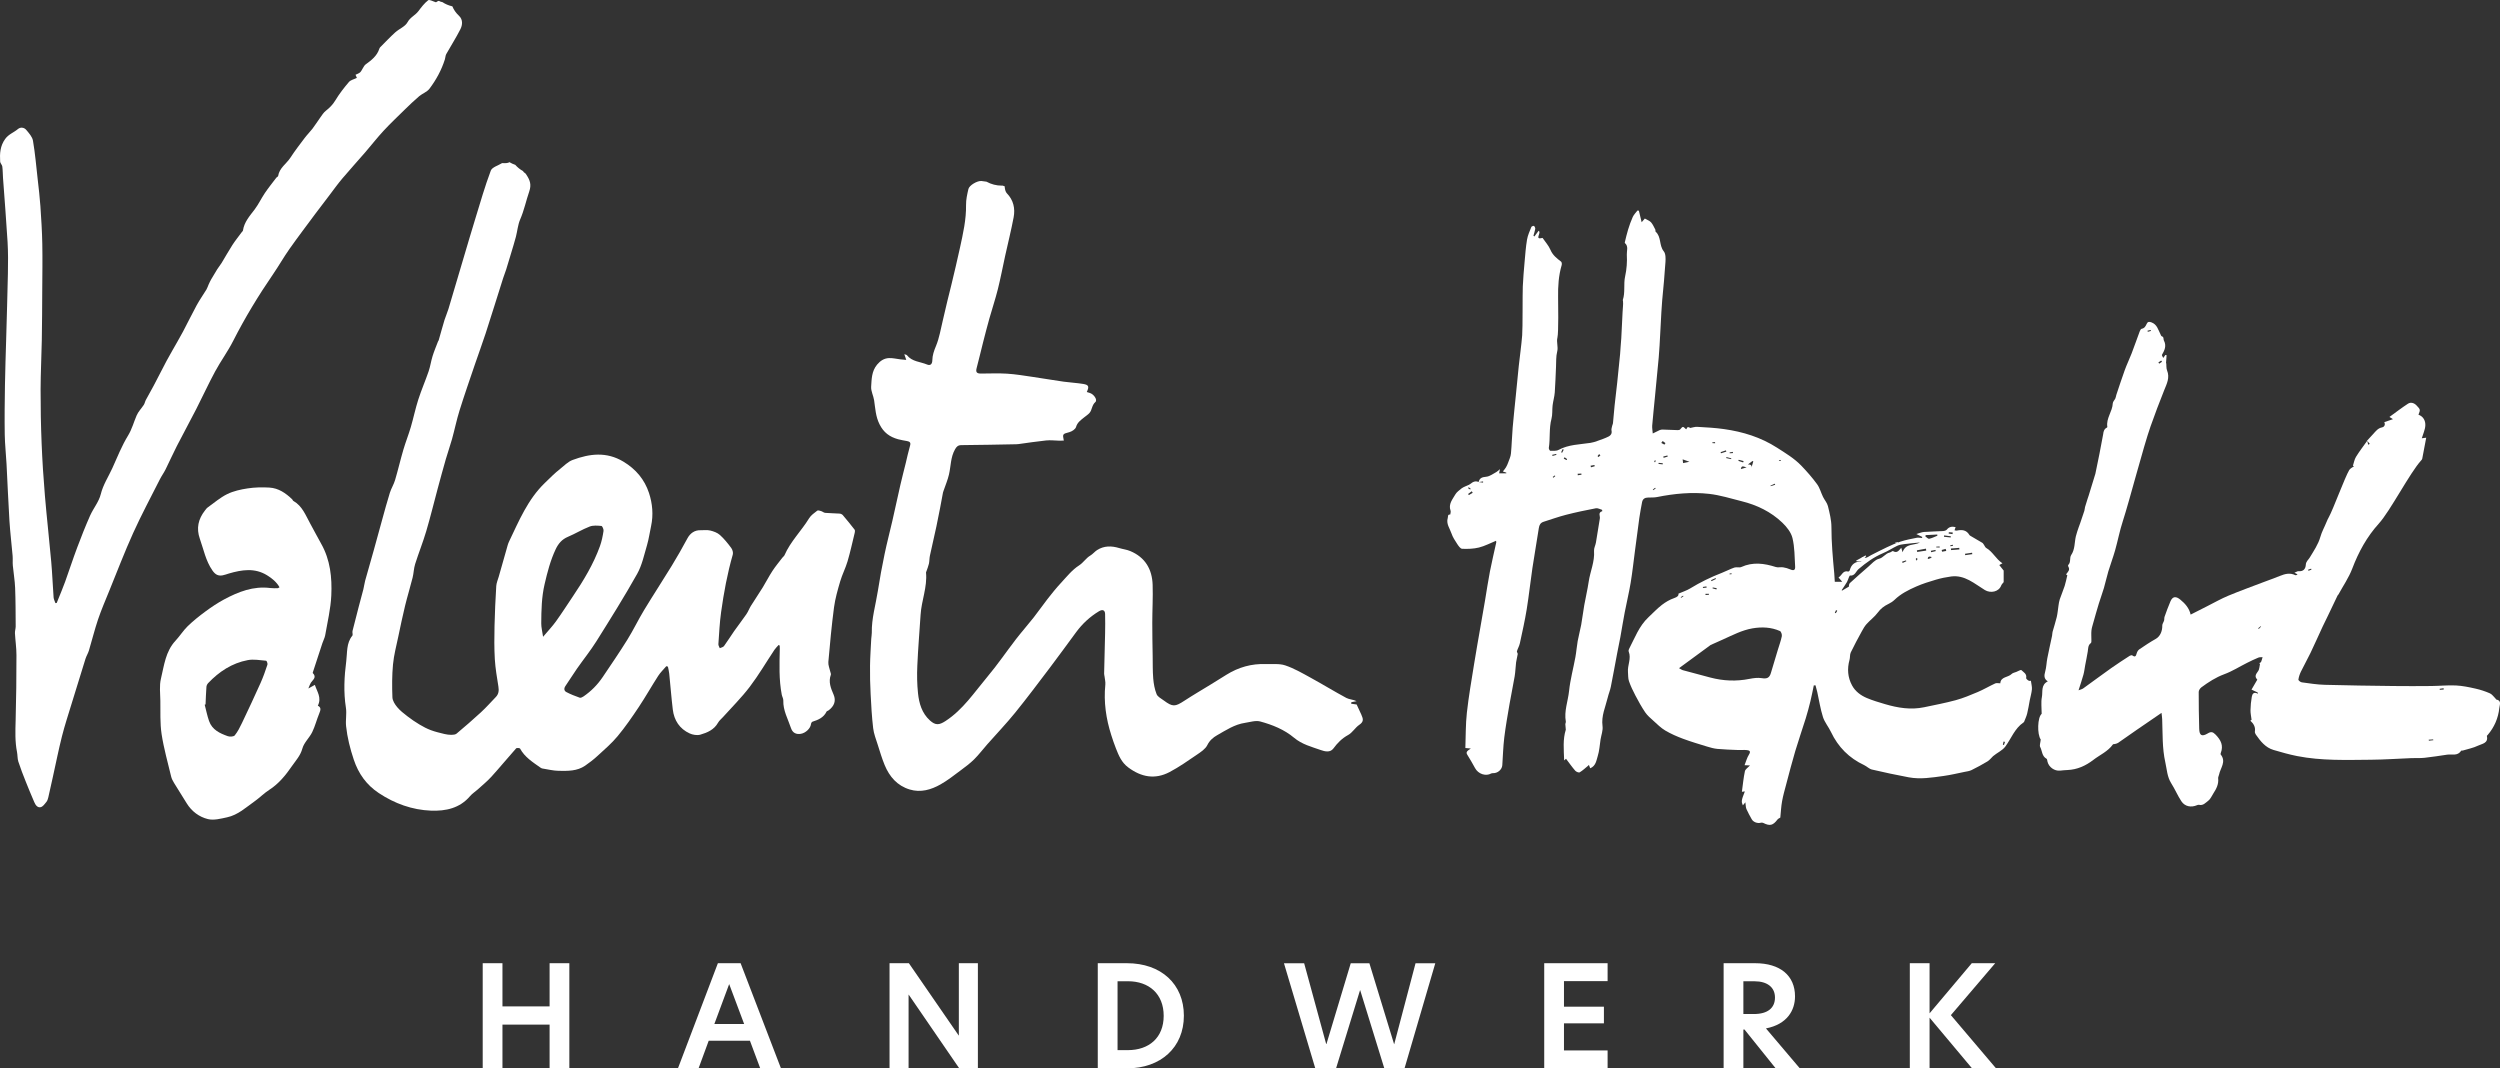
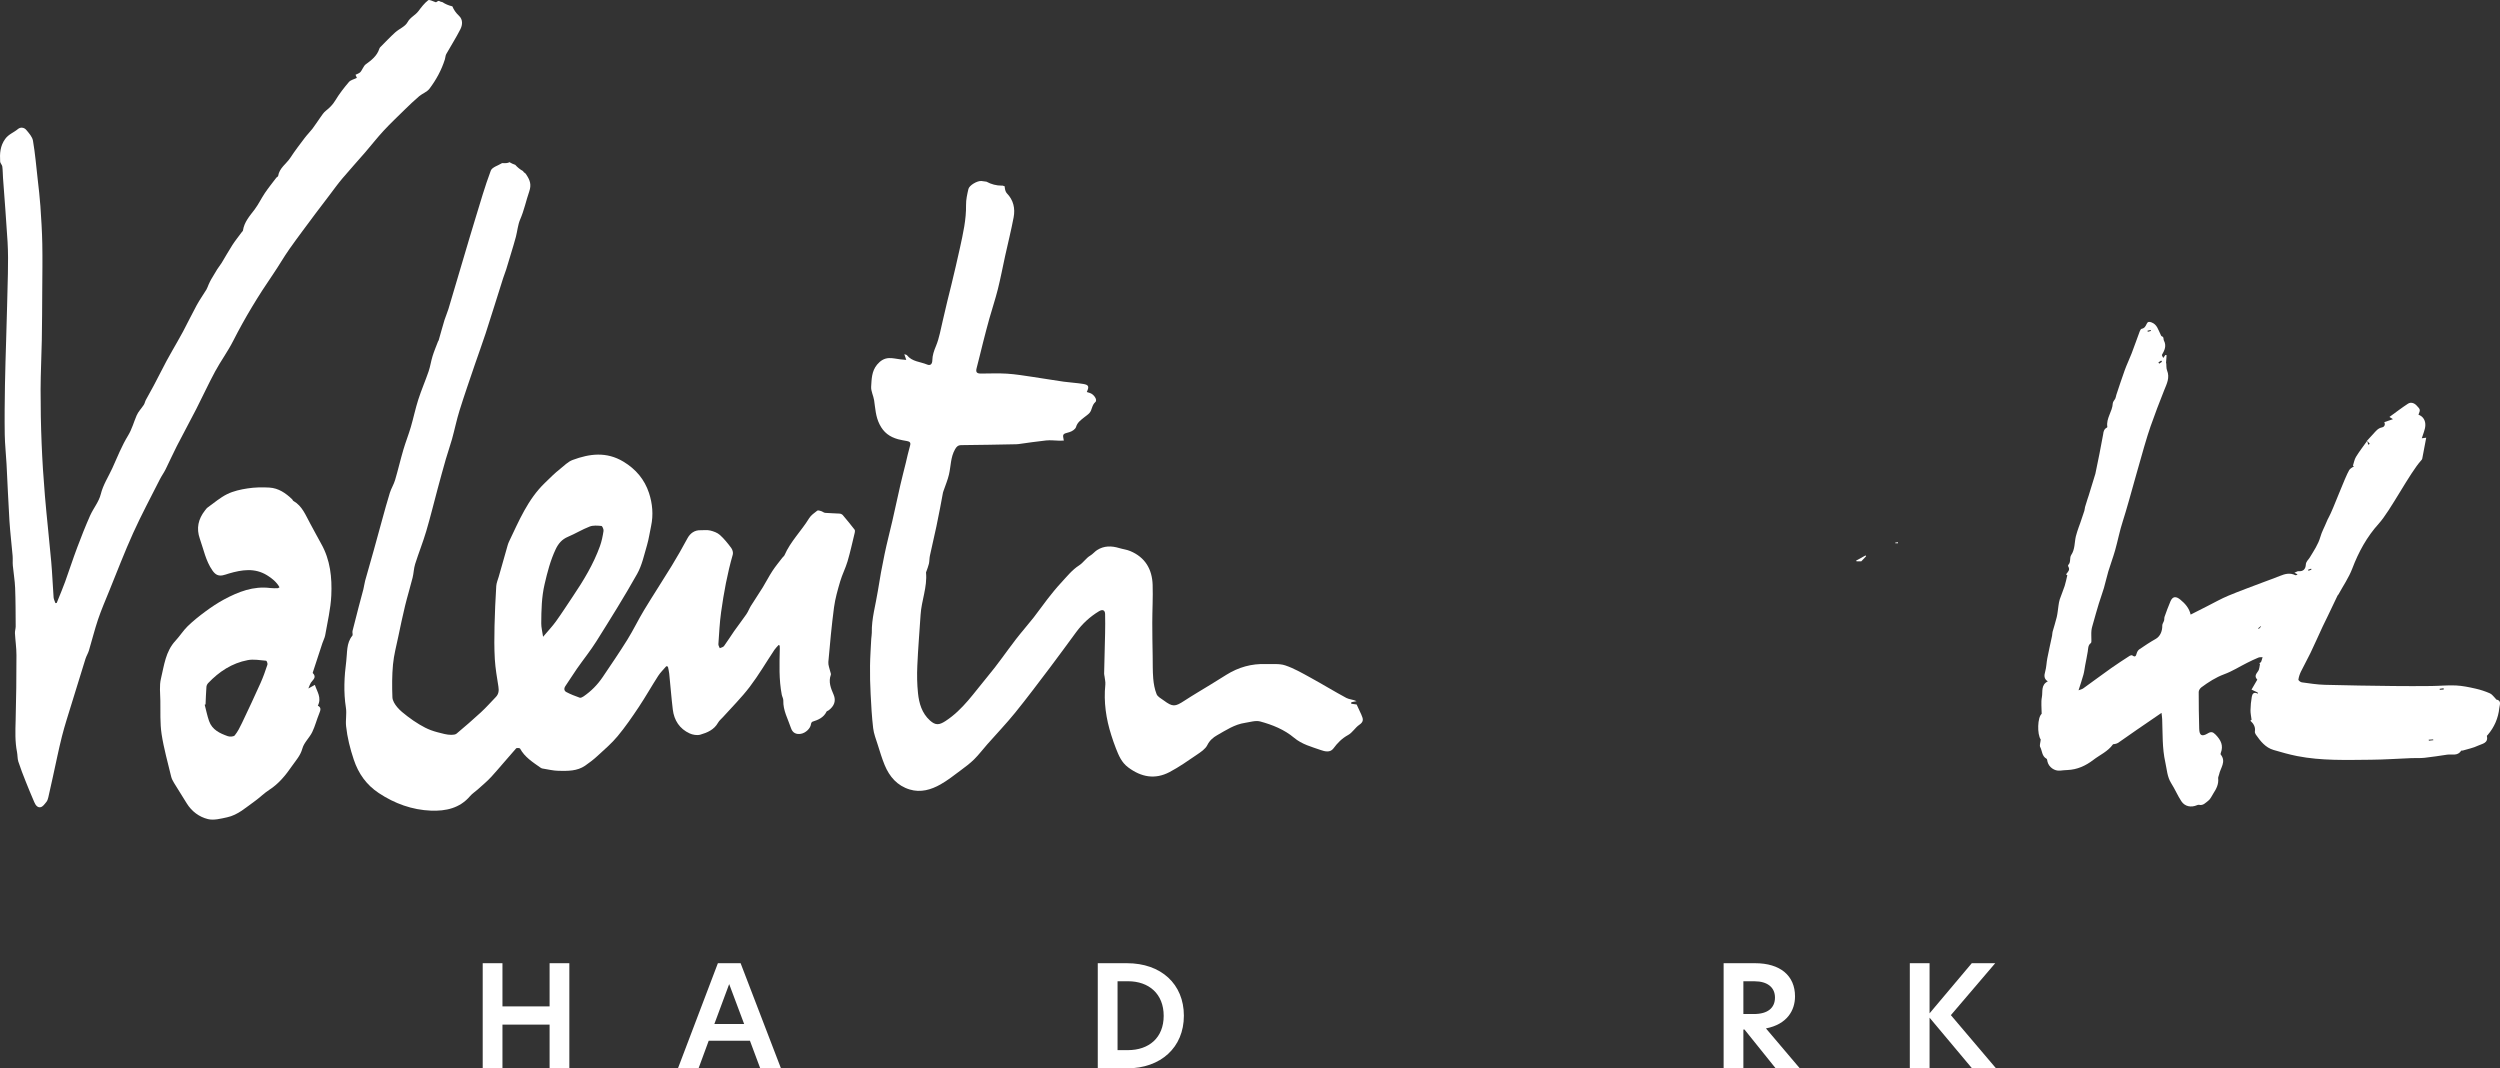
<svg xmlns="http://www.w3.org/2000/svg" id="Ebene_2" data-name="Ebene 2" viewBox="0 0 848.08 362.42">
  <rect x="0" y="0" width="848.08" height="362.42" fill="#333333" stroke="none" />
  <defs>
    <style>
      .cls-1 {
        fill: #fff;
      }
    </style>
  </defs>
  <g id="Ebene_1-2" data-name="Ebene 1">
    <g>
      <g>
-         <path class="cls-1" d="m501.58,163.52c.4-1.45,1.21-1.65,2.63-1.8,1.2-.12,2.32-1.02,3.45-1.62.36-.19.65-.53,1.17-.96-.12.6-.18.95-.27,1.43h2.41c.01-.08.02-.15.03-.23-.33-.11-.67-.22-1.19-.4.39-.5.77-.91,1.05-1.39.31-.53.57-1.09.77-1.67.35-.99.84-1.99.93-3.02.28-2.94.34-5.89.59-8.83.3-3.53.69-7.06,1.04-10.59.34-3.45.66-6.9,1.03-10.34.37-3.45.88-6.89,1.15-10.34.21-2.67.09-13.88.21-16.56.13-2.75.35-5.49.6-8.23.23-2.57.41-5.16.84-7.7.25-1.47.91-2.88,1.47-4.29.08-.21.78-.44.9-.33.25.22.46.69.41,1.01-.12.78-.4,1.54-.61,2.31.11.08.21.17.32.25.5-.67,1-1.33,1.44-1.93,1.11.68-1.65,3.19,1.34,2.42.94,1.38,2.06,2.6,2.67,4.04.77,1.82,2.15,2.89,3.61,4,.24.18.31.83.2,1.19-1.06,3.58-1.27,7.24-1.21,10.95.03,1.7.18,11.97-.22,13.57-.42,1.64.33,3.16-.09,4.8-.43,1.66-.31,3.46-.4,5.2-.15,2.88-.2,5.77-.42,8.65-.11,1.47-.55,2.9-.73,4.37-.19,1.53,0,3.13-.39,4.6-.87,3.26-.38,6.61-.9,9.88-.05.31.33.97.5.97.94,0,2.03.11,2.8-.31,3.4-1.83,7.15-1.83,10.81-2.38.79-.12,1.57-.37,2.32-.64,1.3-.46,2.62-.9,3.85-1.52.72-.36,1.21-1.01.99-2.01-.11-.51.12-1.1.23-1.65.06-.28.23-.55.26-.83.2-2.02.34-4.05.56-6.07.27-2.57.61-5.14.88-7.71.34-3.23.68-6.46.98-9.69.17-1.79.21-3.6.4-5.39.08-.75.45-9.98.57-10.73.1-.6.03-1.23.02-1.85,0-.13-.11-.28-.07-.39.88-2.61.19-5.36.79-8.03.53-2.39.71-4.92.57-7.36-.07-1.25.63-2.76-.6-3.87-.06-.06-.1-.19-.09-.26.36-1.46.68-2.94,1.13-4.38.45-1.45.95-2.89,1.58-4.27.37-.8,1.04-1.45,1.58-2.17l.49.05c.3,1.24.59,2.47.94,3.92.54-.63.94-1.1,1.08-1.26.86.51,1.65.76,2.12,1.3.61.7.99,1.62,1.44,2.46.1.2-.03.58.1.7,1.99,1.76,1.13,4.67,2.76,6.66.67.82.66,2.38.58,3.59-.28,4.36-.69,8.71-1.11,13.05-.35,3.64-.81,15.77-1.18,19.41-.45,4.45-.85,8.9-1.28,13.36-.31,3.24-.66,6.47-.93,9.71-.06.77.1,1.56.19,2.68,1-.49,1.65-.84,2.32-1.13.29-.13.63-.2.95-.2,1.74.05,3.47.14,5.21.19.27,0,.65-.05.8-.23.94-1.1.92-1.12,1.96-.11.03.03.09.02.19.03.29-1.02.78-.73,1.28-.42.8-.14,1.6-.43,2.38-.38,3.04.18,6.08.33,9.09.76,6.4.91,12.45,2.76,17.99,6.32,2.9,1.86,5.84,3.62,8.23,6.1,1.9,1.98,3.73,4.06,5.34,6.27.92,1.26,1.32,2.89,2.02,4.32.52,1.06,1.39,2.01,1.66,3.11.57,2.34,1.19,4.75,1.19,7.13,0,5.27.47,10.49.96,15.71.09.95.12,1.91.18,2.84h2.52c-.59-.68-.88-1.03-1.26-1.47,1.16-.65,1.46-2.51,3.31-2,.13.03.46-.25.51-.44.51-2.02,1.83-2.97,3.88-2.99.02-.86-.2-1.74,1.27-1.25.57.19,1.46-.6,2.2-.95l-.03.02c1.74-.87,3.47-1.79,5.23-2.61,1.55-.72,3.11-1.45,4.73-1.96,1.77-.56,3.61-.92,5.44-1.28.56-.11,1.17.04,1.75.08.05-.11.11-.23.16-.34-.56-.28-1.12-.55-2.04-1.01,1.03-.29,1.8-.64,2.59-.7,2.16-.16,4.33-.18,6.49-.31.44-.03,1.01-.18,1.26-.49.78-.98,1.73-1.13,2.97-.85-.12.35-.22.67-.36,1.09.32.04.56.14.76.1,1.73-.38,3.26-.25,4.27,1.46.07.12.2.22.32.29,1.36.8,2.74,1.57,4.08,2.39.24.15.39.46.57.71.25.35.41.84.74,1.03,2.23,1.27,3.26,3.72,5.51,5.21-.45.25-.71.39-1.07.59.57.71,1.13,1.41,1.49,1.87v3.93c-.25.34-.67.7-.84,1.15-.81,2.17-3.61,2.69-5.52,1.54-3.54-2.14-6.82-5.22-11.47-4.61-1.73.23-3.46.59-5.13,1.08-2.27.67-4.55,1.38-6.71,2.33-2.64,1.16-5.23,2.46-7.36,4.52-.61.59-1.37,1.06-2.14,1.43-1.42.69-2.57,1.57-3.54,2.89-1.06,1.43-2.56,2.53-3.77,3.86-.66.73-1.17,1.62-1.64,2.49-1.29,2.37-2.59,4.74-3.75,7.17-.35.74-.19,1.7-.42,2.51-.84,3.02-.62,5.95.86,8.68,1.09,2.02,2.92,3.38,4.99,4.26,2,.84,4.09,1.47,6.18,2.08,4.34,1.28,8.75,2.01,13.27,1.06,3.59-.76,7.21-1.44,10.74-2.4,2.55-.7,5.02-1.73,7.47-2.77,2.02-.86,3.93-2,5.93-2.92.45-.21,1.08-.03,1.71-.03.12-2.3,2.65-1.94,3.85-3.17.37-.38,1.04-.48,1.59-.7.58-.23,1.51-.79,1.7-.61.73.72,1.93,1.25,1.63,2.69-.05.24.49.71.85.89.28.15.71.03.76.03.14,1.11.42,2.04.34,2.93-.11,1.24-.49,2.46-.73,3.7-.29,1.49-.5,3-.87,4.47-.24.98-.69,1.91-1.06,2.86-.03.08-.13.15-.21.2-2.98,2.03-4.13,5.42-6.14,8.16-1.01,1.37-2.84,2.13-4.17,3.27-.63.6-1.18,1.34-1.91,1.78-1.75,1.06-3.56,2.03-5.4,2.94-.72.35-1.57.45-2.37.61-2.36.48-4.71,1.05-7.09,1.38-3.92.54-7.87,1.2-11.83.46-4.18-.78-8.35-1.67-12.49-2.64-.94-.22-1.71-1.06-2.62-1.49-5.11-2.39-8.84-6.13-11.26-11.23-.82-1.74-2.15-3.28-2.73-5.08-.88-2.77-1.31-5.68-1.94-8.52-.17-.75-.39-1.49-.59-2.24-.19,0-.39.01-.58.02-.38,1.8-.71,3.6-1.15,5.38-.48,1.96-1,3.92-1.6,5.85-1.15,3.69-2.43,7.33-3.53,11.03-1.11,3.72-2.07,7.49-3.07,11.25-.51,1.92-1.06,3.84-1.41,5.79-.33,1.83-.41,3.7-.6,5.54-.31.2-.73.36-.96.66-1.54,2.03-2.57,2.28-4.83,1.15-.23-.11-.57-.14-.81-.07-1.08.33-2.56-.19-3.1-1.18-.62-1.14-1.28-2.26-1.79-3.45-.26-.62-.23-1.36-.36-2.3-.39.48-.61.74-.86,1.05-.56-1.35-.51-1.68.68-4.74-.35.04-.65.08-1,.13.32-2.37.54-4.7,1.02-6.98.15-.69,1.04-1.22,1.72-1.96-.49-.02-.96-.04-1.84-.08.51-1.28.82-2.53,1.48-3.57.68-1.07.31-1.45-.66-1.55-1.05-.11-2.13,0-3.19-.04-2.28-.09-4.56-.16-6.83-.37-1.17-.11-2.34-.43-3.47-.78-2.75-.84-5.51-1.66-8.2-2.66-2.07-.77-4.12-1.67-6.02-2.79-1.49-.88-2.75-2.16-4.05-3.33-.98-.88-2.03-1.77-2.76-2.84-1.23-1.82-2.3-3.75-3.32-5.7-.83-1.58-1.61-3.2-2.19-4.88-.33-.95-.25-2.06-.34-3.09-.2-2.32,1.2-4.58.25-6.94-.09-.23-.03-.6.09-.84,1.96-3.75,3.41-7.81,6.6-10.8,1.52-1.42,2.95-2.95,4.58-4.21,1.24-.96,2.67-1.79,4.15-2.3,1.08-.37,1.56-.79,1.46-1.51,1.44-.63,2.78-1.04,3.94-1.75,3.46-2.12,7.09-3.88,10.87-5.34,1.41-.54,2.74-1.28,4.17-1.76.72-.24,1.66.12,2.33-.18,3.93-1.79,7.8-1.25,11.72,0,.75.24,1.65-.02,2.46.1.83.13,1.67.37,2.44.71,1.15.5,1.73.28,1.65-.98-.19-3.23-.15-6.53-.9-9.64-.46-1.92-1.95-3.81-3.44-5.23-3.88-3.72-8.64-6-13.84-7.29-3.64-.91-7.27-2.06-10.97-2.48-5.91-.67-11.83-.1-17.67,1.07-.98.2-2.02.15-3.04.17-1.12.02-1.86.46-2.07,1.61-.32,1.75-.67,3.5-.92,5.27-.52,3.67-.98,7.34-1.46,11.01-.49,3.68-.88,7.38-1.49,11.05-.56,3.37-1.38,6.7-2.02,10.06-.53,2.77-.97,5.56-1.47,8.34-.34,1.85-.74,3.68-1.09,5.53-.72,3.78-1.39,7.57-2.15,11.35-.25,1.24-.76,2.42-1.05,3.65-.76,3.18-2.23,6.2-1.76,9.67.2,1.46-.43,3.02-.67,4.54-.3,1.9-.39,3.87-.97,5.68-.46,1.46-.62,3.28-2.54,4.09-.14-.37-.29-.74-.44-1.15-.09.1-.18.21-.28.29-.94.76-1.82,1.62-2.85,2.23-.3.18-1.19-.18-1.51-.55-1.1-1.27-2.06-2.65-3.12-4.05.1-.09-.12.1-.64.56-.12-3.73-.48-7.14.56-10.42-.06-.65-.14-1.28-.16-1.9,0-.28.22-.58.17-.84-.64-3.57.74-6.94,1.1-10.4.4-3.87,1.45-7.66,2.15-11.5.33-1.79.45-3.62.77-5.41.33-1.85.85-3.67,1.19-5.52.4-2.21.65-4.45,1.04-6.66.47-2.66,1.11-5.29,1.5-7.95.51-3.51,2.1-6.83,1.82-10.49-.07-.91.48-1.85.64-2.8.48-2.74.92-5.49,1.34-8.24.13-.85-.75-1.94.84-2.44-.04-.15-.07-.3-.11-.45-.7-.19-1.44-.64-2.08-.52-3.4.65-6.79,1.36-10.14,2.22-2.56.66-5.06,1.56-7.59,2.36-1.06.33-1.47,1.07-1.63,2.15-.69,4.54-1.5,9.06-2.18,13.6-.69,4.63-1.17,9.28-1.92,13.9-.63,3.88-1.5,7.72-2.33,11.57-.2.93-.72,1.79-1,2.7-.08.27.32.66.27.97-.13.94-.43,1.86-.55,2.8-.2,1.57-.22,3.16-.48,4.71-.52,3.12-1.2,6.22-1.73,9.34-.65,3.81-1.33,7.62-1.8,11.46-.38,3.11-.45,6.26-.67,9.39-.1,1.48-1.57,2.73-3.09,2.69-.23,0-.49,0-.68.11-1.85,1.05-4.41.17-5.48-1.84-.81-1.53-1.71-3.01-2.61-4.49-.48-.79-.33-1.2,1.19-2.14-.79-.07-1.24-.11-1.86-.17.15-3.98.07-7.99.51-11.95.61-5.55,1.58-11.06,2.46-16.57.67-4.18,1.42-8.36,2.14-12.53.51-2.97,1.05-5.95,1.55-8.92.56-3.32,1.04-6.65,1.68-9.95.64-3.29,1.43-6.55,2.14-9.82.03-.13-.03-.27-.07-.56-1.98.8-3.83,1.8-5.81,2.29-1.83.45-3.79.51-5.69.43-.59-.02-1.25-.98-1.68-1.64-.74-1.13-1.51-2.29-1.93-3.55-.56-1.7-1.88-3.26-1.27-5.27.15-.51-.12-1.25.84-1.15.05-.44.25-.94.11-1.32-.81-2.26.68-3.85,1.63-5.53.47-.82,1.38-1.41,2.13-2.05.35-.29.81-.45,1.23-.66.59-.29,1.28-.46,1.77-.87.86-.71,1.7-1.09,2.78-.6.5.07.99.13,1.49.2v-.42c-.5.08-1,.16-1.51.25Zm68.01,63.15c.67.37.94.59,1.25.67,3.1.84,6.2,1.67,9.31,2.49,4.41,1.17,8.85,1.37,13.35.46,1.35-.27,2.81-.45,4.14-.24,1.73.28,2.62-.05,3.11-1.77.77-2.64,1.58-5.27,2.37-7.9.46-1.52,1.02-3.01,1.33-4.56.11-.54-.23-1.58-.64-1.76-2.99-1.31-6.11-1.45-9.33-.9-3.58.62-6.73,2.31-9.98,3.76-1.65.74-3.29,1.48-4.2,1.88-3.89,2.85-7.19,5.27-10.7,7.85Zm81.76-42.65c-1.8.18-3.6.33-5.39.56-.8.1-1.63.23-2.35.57-1.63.77-3.14,1.8-4.79,2.49-3.11,1.31-5.77,3.23-8.32,5.4-.91.77-1.24,2.4-2.92,2.2-.11-.01-.3.44-.41.69-.22.5-.35,1.06-.62,1.52-.56.94-1.2,1.85-1.8,2.76.05.05.09.1.14.15.77-.46,1.54-.91,2.32-1.37-.01-.55.1-.98.37-1.23,2.07-1.88,4.14-3.74,6.26-5.56,1.13-.97,2.22-2.32,3.54-2.63,1.54-.37,2.21-1.84,3.66-2.12.41-.08.94-.62,1.15-.49,1.46.86,2.01-.36,2.79-1.13.13.45.25.87.43,1.51,1.09-3.18,3.99-2.2,5.96-3.34Zm1.9-2.48c-.04.14-.08.27-.12.41.44.29.93.89,1.3.82.96-.19,1.86-.67,2.79-1.04,0-.13-.02-.26-.03-.4-1.31.07-2.62.13-3.94.2Zm.19,5.25c-.03-.22-.06-.45-.09-.67-1.03.19-2.05.38-3.08.57.03.18.06.37.09.55,1.02-.15,2.05-.31,3.07-.46Zm-60.48-29.23c.93-.03,1.45.28,1.13,1.23l.69-2.25c-.09-.05-.19-.1-.28-.16-.44.34-.89.68-1.53,1.17Zm71.72,28.83l-.03-.54c-.95.07-1.9.15-2.84.22.02.18.03.36.05.54.94-.07,1.89-.15,2.83-.22Zm-91.59-29.75c-.81-.29-1.47-.53-2.28-.82.06.52.1.87.15,1.28.77-.16,1.41-.3,2.13-.45Zm95.98,31.36c-.03-.17-.05-.33-.08-.5-.8.12-1.6.24-2.4.36.02.16.05.32.07.47.8-.11,1.6-.22,2.4-.34Zm-9.56-6.38c-.02.16-.04.32-.06.47.76.08,1.52.16,2.28.24.02-.13.03-.27.05-.4-.76-.1-1.52-.21-2.27-.31Zm-94.88-30.78c.12-.18.23-.36.35-.53-.32-.23-.63-.46-.95-.7-.16.22-.32.43-.47.65.36.19.72.39,1.08.58Zm95.6,36.06c-.06-.24-.12-.47-.19-.71-.45.13-.91.26-1.36.38.04.2.09.39.13.59l1.42-.26Zm-160.64-19.72c-.11-.18-.21-.35-.32-.53-.42.31-.83.62-1.25.93.09.12.18.25.27.37.43-.26.86-.51,1.3-.77Zm92.92-8.62c-1.57-.53-1.72-.48-1.97.57.59-.17,1.15-.33,1.97-.57Zm62.85,30.41q-1.45-.51-1.38.67c.28-.08.56-.13.81-.24.16-.07.28-.21.57-.44Zm-69.74-35.77c-.04-.14-.08-.28-.12-.43-.61.21-1.21.41-1.82.62.04.13.08.25.13.38.61-.19,1.21-.38,1.82-.57Zm69.39,33.66c.03.16.06.32.09.47.52-.12,1.04-.24,1.56-.37-.03-.14-.06-.27-.09-.41l-1.56.3Zm7.36-5.67c.02-.19.04-.37.06-.56-.44-.03-.89-.05-1.33-.08-.01.16-.03.31-.04.47.44.06.88.11,1.31.17Zm-72.54-25.22c-.04.13-.08.26-.12.38.54.17,1.09.35,1.63.52.05-.15.09-.31.14-.46-.55-.15-1.1-.3-1.65-.44Zm-54.64,4.75c.02.17.03.34.05.51.42-.06.85-.12,1.26-.2.01,0-.03-.38-.04-.38-.42,0-.85.04-1.27.06Zm50.48-5.67c-.03.11-.06.22-.09.34.56.12,1.11.25,1.67.37l.07-.28c-.55-.14-1.1-.29-1.65-.43Zm59.59,35.48c.06.15.11.3.17.45.42-.2.84-.4,1.27-.6-.04-.09-.09-.19-.13-.28-.44.14-.87.28-1.31.43Zm-65.54,11.24c0-.11,0-.23,0-.34h-1.16c0,.14,0,.28,0,.42.39-.03.77-.05,1.16-.08Zm-40.15-43.79c.05.18.09.37.14.55l1.27-.36c-.03-.14-.07-.29-.1-.43l-1.3.24Zm40.87,38.83c.06.11.11.22.17.34.5-.25,1.01-.5,1.51-.75-.05-.1-.1-.19-.15-.29-.51.23-1.02.47-1.53.7Zm-16.21-41.94c.04.15.09.29.13.44.46-.14.93-.29,1.39-.43-.04-.12-.07-.25-.11-.37-.47.12-.94.24-1.41.36Zm-33.47.24c-.1.16-.19.32-.29.48.32.16.64.33.96.49l.19-.34c-.29-.21-.58-.42-.87-.63Zm48.18,44.23c-.02-.14-.04-.27-.06-.41l-1.22.18c.02.11.03.23.05.34.41-.04.82-.08,1.23-.11Zm3.32.63c.04-.15.07-.29.11-.44-.45-.08-.9-.16-1.35-.25-.03.1-.05.21-.08.31.44.12.87.25,1.31.37Zm97.89,51.71c-.16-.04-.32-.09-.48-.13l-.23,1.08c.13.03.25.06.38.09l.34-1.04Zm-79.56-86.91l.1.16c.5-.16,1.01-.32,1.51-.48-.05-.12-.1-.25-.15-.37-.49.23-.97.46-1.46.68Zm22.67,42.41c-.14-.07-.27-.14-.41-.21-.14.3-.28.59-.42.89.11.06.22.11.33.17.17-.28.33-.56.5-.84Zm-96.71-52.89c.04.13.08.25.12.38.44-.12.88-.24,1.32-.36-.03-.11-.05-.21-.08-.32-.45.1-.91.2-1.36.3Zm61.34-.59c-.02-.14-.05-.27-.07-.41-.36.06-.72.13-1.08.19.01.1.03.19.04.29.37-.02.74-.05,1.11-.07Zm-57.42-1.17c-.13-.05-.26-.11-.39-.16-.16.35-.33.7-.49,1.05.11.06.22.11.33.17.19-.35.37-.7.56-1.06Zm119.75,37.67c.14-.32.25-.47.24-.61,0-.1-.15-.2-.23-.3-.12.1-.33.2-.34.31-.01.14.14.29.33.61Zm-87.56-33.2c-.02.12-.03.25-.05.37.47.05.94.1,1.42.16.02-.13.03-.25.05-.38-.47-.05-.94-.1-1.42-.14Zm19.16-6.64c0-.13-.01-.26-.02-.39-.3.03-.61.05-.91.08,0,.09,0,.18.01.27.31.02.61.04.92.05Zm76.18,35.39c-.01-.12-.02-.25-.03-.37-.38.02-.76.05-1.14.07,0,.08,0,.16,0,.24.39.02.78.04,1.17.05Zm-96.31-29.51c-.11-.03-.23-.05-.34-.08-.06.19-.13.38-.19.57.12.02.32.08.34.04.09-.16.13-.35.19-.53Zm-.02,9.47c-.07-.08-.13-.17-.2-.25-.26.21-.52.42-.79.63l.15.2c.28-.19.56-.39.83-.58Zm-63.45-.42c-.07.1-.15.2-.22.3l.72.47c.06-.09.12-.17.19-.26l-.68-.51Zm164.28,19.9c-.02-.13-.04-.27-.06-.4-.29.07-.58.15-.87.22.02.1.04.19.06.29l.87-.12Zm-59.03-29.08c0,.08.02.16.03.23.23-.03.45-.05.68-.08l-.03-.23c-.22.02-.45.05-.67.07Zm-16.07,38.68c0-.12-.01-.23-.02-.35l-.68.16c.01.08.03.15.04.23.22-.01.44-.02.65-.04Zm-60.68-33c.08.09.16.18.24.28.22-.19.43-.37.65-.56-.06-.08-.13-.15-.19-.23-.23.17-.46.34-.69.52Zm16.19-7.32c-.14-.14-.29-.29-.43-.43-.18.23-.36.45-.54.68.11.11.22.22.32.33.22-.19.44-.38.65-.58Zm28.15,47.85c-.03-.08-.07-.17-.1-.25-.27.17-.54.34-.81.51.04.07.09.14.13.21.26-.16.52-.32.78-.47Z" />
        <path class="cls-1" d="m802.99,149.48c.69-.75,1.38-1.5,2.06-2.24.88-.95,1.62-2.02,3.08-2.27.48-.09,1.21-.7.7-1.77.93-.31,1.85-.63,2.94-1-.33-.21-.57-.37-1.19-.76,2.16-1.56,4.16-3.11,6.28-4.49.99-.64,2.13-.23,2.91.59,1.36,1.42,1.31,1.46.65,3.14,1.7.61,2.39,2.09,2.33,3.62-.06,1.47-.77,2.91-1.2,4.38.22-.03.66-.09,1.5-.2-.47,2.5-.9,4.81-1.35,7.13-.04.22-.22.43-.38.6-3.83,4.21-10.51,17.19-14.34,21.4-4.05,4.47-6.87,9.62-9.01,15.26-1.17,3.09-3.11,5.88-4.7,8.8-.07.12-.22.21-.28.33-1.1,2.29-2.19,4.59-3.29,6.89-.59,1.24-1.22,2.46-1.8,3.7-1.38,2.97-2.7,5.97-4.12,8.93-1.02,2.13-2.2,4.18-3.23,6.31-.41.85-.73,1.79-.86,2.72-.04.26.71.86,1.14.92,2.58.35,5.17.77,7.77.84,7.79.22,15.58.31,23.38.41,4.26.05,8.52.04,12.79,0,2.79-.03,5.58-.32,8.36-.19,2.24.11,4.48.58,6.68,1.08,1.66.37,3.31.92,4.86,1.6.74.33,1.27,1.15,1.89,1.75.1.1.15.31.25.33,1.89.39,1.16,1.75,1.04,2.85-.36,3.48-1.69,6.55-3.97,9.21-.09.1-.28.22-.26.3.59,2.51-1.66,2.65-2.99,3.3-1.62.79-3.45,1.13-5.19,1.66-.18.05-.49-.03-.55.06-1.18,1.91-3.12,1.09-4.76,1.34-2.57.38-5.14.79-7.72,1.07-1.43.15-2.88.04-4.32.1-4.6.18-9.2.51-13.8.55-8.37.07-16.77.38-25.05-1.25-2.68-.53-5.33-1.29-7.96-2.06-2.77-.81-4.45-2.97-6.02-5.21-.21-.3-.39-.74-.33-1.08.24-1.5-.42-2.62-1.55-3.66.3-.19.51-.33.43-.28-.15-1.2-.39-2.24-.37-3.27.03-1.52.17-3.05.44-4.54.16-.92.62-1.83,2.08-1.03-.03-.15-.06-.3-.09-.44-.62-.29-1.24-.58-2.09-.97.66-1.14,1.3-2.23,1.97-3.38-.87-.95-.73-1.57.26-2.88.49-.64.46-1.68.67-2.54l-.35-.14c.24-.15.6-.24.7-.45.23-.51.34-1.07.5-1.62-.48.05-1.01-.02-1.43.16-1.28.53-2.54,1.13-3.79,1.76-2.6,1.3-5.08,2.89-7.79,3.88-2.87,1.06-5.34,2.67-7.74,4.44-.45.34-.91,1.03-.91,1.56-.01,4.16.06,8.33.17,12.49.06,2.33.91,2.77,2.92,1.57,1.07-.64,1.68-.57,2.66.44,1.78,1.83,2.7,3.68,1.75,6.18-.06.17-.13.44-.04.54,1.98,2.45-.11,4.56-.55,6.81-.08.42-.35.84-.31,1.24.23,1.97-.6,3.59-1.62,5.15-.56.85-.97,1.92-1.74,2.49-.89.66-1.74,1.74-3.15,1.38-.21-.05-.48.05-.69.14-2,.84-4.08.46-5.27-1.33-1.29-1.94-2.19-4.15-3.45-6.12-1.39-2.19-1.46-4.67-2-7.07-1.09-4.85-.88-9.76-1.07-14.66-.02-.59-.12-1.18-.22-2.15-3.01,2.06-5.72,3.9-8.41,5.76-2.12,1.47-4.22,2.97-6.35,4.43-.3.2-.7.27-1.05.37-.23.07-.58,0-.68.14-1.71,2.41-4.44,3.55-6.68,5.28-2.55,1.96-5.44,3.28-8.76,3.41-.82.03-1.64.11-2.46.2-1.92.21-3.88-1.19-4.31-3.09-.07-.33-.1-.82-.31-.94-1.6-.86-1.45-2.66-2.15-3.98-.29-.54.08-1.43.18-2.55-1.26-1.77-1.11-7.53.32-8.71,0-2.01-.27-3.9.07-5.67.35-1.8-.4-4.14,2.01-5.34-1.33-.83-1.28-1.96-.88-3.35.41-1.44.42-2.99.71-4.47.5-2.57,1.08-5.11,1.62-7.67.09-.42.05-.88.16-1.29.46-1.69,1.03-3.36,1.43-5.06.3-1.28.39-2.6.59-3.9.11-.71.2-1.43.43-2.1.52-1.52,1.16-3.01,1.66-4.53.36-1.12.57-2.29.9-3.63.06.04-.19-.13-.44-.3.62-.82,1.47-1.49.78-2.62-.09-.14-.12-.47-.03-.56.99-.96.37-2.44,1-3.37,1.32-1.97,1.09-4.22,1.58-6.33.24-1.02.61-2.02.94-3.02.16-.5.37-.98.54-1.48.48-1.39.96-2.79,1.41-4.19.13-.41.12-.86.23-1.27.27-.95.58-1.9.88-2.84.1-.32.23-.63.32-.94.78-2.51,1.56-5.01,2.31-7.52.2-.68,2.58-12.74,2.65-13.45.09-.95.36-1.77,1.29-2.22.07-.03.12-.18.11-.26-.45-2.89,1.74-5.17,1.85-7.94.02-.57.62-1.11.89-1.7.16-.36.19-.78.31-1.16.95-2.82,1.86-5.66,2.88-8.46.69-1.9,1.58-3.72,2.31-5.61.95-2.47,1.81-4.98,2.74-7.46.13-.34.38-.85.64-.9,1.01-.18,1.37-.89,1.74-1.69.33-.73.8-.8,1.63-.49,1.9.71,2.24,2.47,3.01,3.96.14.27.25.68.46.75.83.25.49.98.72,1.41.98,1.87.24,3.34-.64,4.89-.11.19.27.66.44,1.06.27-.38.5-.7.72-1.02.14.03.27.06.41.08-.07.92-.14,1.84-.2,2.76l.09-.04c.08.82-.03,1.72.27,2.45,1,2.46-.09,4.52-.97,6.7-1.63,4.06-3.18,8.16-4.63,12.28-2.44,6.91-7.14,25.18-9.41,32.15-1.06,3.24-1.69,6.62-2.62,9.91-.68,2.39-1.57,4.73-2.29,7.11-.56,1.88-.96,3.8-1.51,5.68-.52,1.78-1.19,3.52-1.73,5.3-.67,2.2-1.29,4.41-1.91,6.62-.23.84-.52,1.68-.59,2.54-.1,1.07,0,2.15-.01,3.23,0,.33.02.81-.17.95-1.01.74-.9,1.83-1.06,2.86-.26,1.59-.59,3.17-.89,4.76-.19,1.04-.3,2.1-.58,3.11-.46,1.67-1.03,3.32-1.66,5.31.69-.27,1.2-.37,1.58-.64,3.18-2.28,6.32-4.63,9.51-6.89,2.05-1.45,4.17-2.81,6.28-4.18.23-.15.7-.25.88-.12.96.7,1.22.24,1.47-.68.14-.52.47-1.1.9-1.39,1.83-1.25,3.68-2.47,5.61-3.56,1.35-.77,2.23-2.48,2.18-4.53-.01-.55.44-1.09.6-1.66.12-.41.03-.89.17-1.29.64-1.77,1.26-3.56,2.02-5.28.76-1.73,1.91-1.71,3.34-.53,1.65,1.36,2.98,2.85,3.49,5.07,2.03-1.03,3.87-1.97,5.71-2.9,2.35-1.19,4.65-2.5,7.08-3.51,3.95-1.65,7.98-3.09,11.97-4.62,1.86-.71,3.75-1.36,5.6-2.12,1.7-.7,3.38-1.09,5.14-.23.11.05.29,0,.42-.04.09-.02.15-.11.34-.24-.3-.15-.55-.28-1.06-.54.61-.24,1-.55,1.36-.52,1.66.14,2.43-.75,2.51-2.22.06-1.08.83-1.6,1.31-2.38,1.37-2.26,2.92-4.54,3.62-7.03.51-1.82,1.42-3.36,2.09-5.05.24-.62.54-1.22.86-1.8,1.32-2.36,5.44-13.53,6.85-15.84.34-.56,1.08-.88,1.64-1.3-.13-.05-.26-.1-.4-.15.34-1.02.51-2.15,1.06-3.04,1.16-1.88,2.52-3.64,3.8-5.45.11.45.22.91.33,1.36.18-.1.36-.2.54-.3l-.89-1.04Zm-69.57-26.76c-.09-.14-.19-.28-.28-.42-.32.22-.63.44-.95.66.09.13.18.27.27.4.32-.21.64-.42.96-.63Zm92.07,128.39c-.06-.15-.09-.28-.11-.28-.49.03-.98.07-1.48.1.02.11.03.23.05.34.5-.05.99-.11,1.53-.17Zm2.12-17.43c.01.11.02.22.04.32.45-.03.89-.06,1.34-.09-.02-.15-.04-.3-.05-.45-.44.07-.88.14-1.32.21Zm-44.63-40.42c.05.13.1.25.14.38.34-.14.67-.28,1.01-.42-.04-.1-.08-.21-.12-.31-.34.12-.69.24-1.03.36Zm-53.32-80.99c-.03-.11-.06-.23-.09-.34-.36.09-.71.17-1.07.26.03.12.06.24.1.37.35-.1.71-.19,1.06-.29Zm36.39,100.85c.07.08.14.16.21.24.26-.27.51-.54.77-.81-.04-.04-.08-.08-.12-.12l-.86.69Z" />
      </g>
      <path class="cls-1" d="m631.41,190.42h-1.59c-.06-.07-.12-.15-.19-.22,1.08-.6,2.15-1.2,3.23-1.79.06.09.13.19.19.28-.55.58-1.11,1.17-1.66,1.75,0,0,.03-.02.03-.02Z" />
      <path class="cls-1" d="m643.88,184.3h-.92c0-.08-.01-.16-.02-.24.3-.04.61-.07.91-.11l.02.34Z" />
      <path class="cls-1" d="m289.92,179.69c-1.3-1.68-2.64-3.33-4.02-4.95-.24-.28-.71-.49-1.09-.51-1.62-.12-3.25-.11-4.87-.25-.48-.04-.91-.45-1.39-.6-.43-.13-1.06-.34-1.32-.14-.99.77-2.11,1.54-2.75,2.57-2.62,4.29-6.32,7.86-8.35,12.53-.14.32-.49.54-.71.83-1.14,1.5-2.36,2.94-3.39,4.52-1.19,1.82-2.17,3.77-3.31,5.62-1.29,2.09-2.67,4.11-3.97,6.19-.57.92-.95,1.98-1.56,2.87-1.33,1.94-2.78,3.79-4.13,5.71-1.18,1.68-2.24,3.43-3.45,5.08-.28.39-.95.49-1.44.73-.16-.45-.5-.92-.47-1.36.26-3.62.42-7.26.92-10.85.92-6.6,2.12-13.15,3.97-19.57.19-.66-.11-1.66-.54-2.24-1.16-1.56-2.39-3.1-3.83-4.39-.87-.78-2.13-1.23-3.29-1.51-1.05-.26-2.2-.07-3.31-.1-1.96-.06-3.49,1.02-4.42,2.76-1.69,3.13-3.44,6.23-5.3,9.27-3.09,5.05-6.34,10.01-9.41,15.08-1.98,3.28-3.64,6.76-5.66,10.01-2.68,4.32-5.56,8.51-8.4,12.73-1.74,2.58-3.91,4.77-6.48,6.53-.37.25-.94.55-1.28.43-1.55-.55-3.11-1.15-4.56-1.92-.75-.4-.87-1.21-.29-2.05,1.34-1.94,2.57-3.95,3.92-5.89,2.18-3.12,4.59-6.1,6.61-9.32,4.72-7.53,9.44-15.06,13.79-22.81,1.66-2.95,2.37-6.45,3.35-9.75.62-2.1.91-4.31,1.38-6.46.83-3.83.47-7.69-.72-11.28-1.49-4.51-4.42-8.05-8.67-10.6-5.74-3.45-11.45-2.71-17.22-.57-1.62.6-2.89,1.98-4.26,3.05-1.86,1.46-3.48,3.12-5.15,4.73-5.79,5.57-8.79,12.87-12.17,19.92-.38.79-.58,1.68-.83,2.54-.9,3.12-1.78,6.24-2.66,9.36-.3,1.05-.77,2.09-.84,3.15-.27,4.51-.49,9.02-.59,13.54-.08,3.76-.12,7.54.1,11.29.19,3.12.73,6.23,1.22,9.32.21,1.34.1,2.5-.86,3.5-1.68,1.74-3.28,3.56-5.06,5.2-2.69,2.49-5.48,4.88-8.28,7.24-.41.35-1.16.4-1.76.41-.77,0-1.57-.1-2.32-.28-1.55-.38-3.13-.74-4.62-1.3-1.34-.5-2.64-1.18-3.87-1.92-1.43-.85-2.81-1.8-4.12-2.81-1.23-.95-2.49-1.92-3.47-3.11-.77-.93-1.56-2.17-1.6-3.3-.14-3.72-.15-7.47.2-11.17.3-3.17,1.13-6.29,1.79-9.42.73-3.49,1.46-6.99,2.3-10.45.78-3.21,1.76-6.37,2.56-9.57.38-1.51.39-3.13.86-4.61,1.18-3.74,2.65-7.38,3.76-11.13,1.42-4.8,2.6-9.67,3.9-14.5.9-3.33,1.8-6.65,2.75-9.96.65-2.27,1.46-4.49,2.09-6.76.9-3.23,1.56-6.54,2.56-9.74,1.65-5.28,3.47-10.5,5.25-15.74,1.18-3.47,2.46-6.91,3.6-10.4,2.02-6.24,3.96-12.5,5.94-18.75.32-1,.72-1.97,1.04-2.97.58-1.84,1.13-3.7,1.68-5.55.55-1.84,1.12-3.67,1.61-5.52.51-1.96.66-4.06,1.45-5.89,1.35-3.09,2-6.37,3.08-9.5.79-2.29.24-3.78-.86-5.48-.17-.26-.33-.58-.58-.73-.36-.21-.57-.44-.67-.69-1.03-.56-1.9-1.28-2.63-2.11-.71-.24-1.37-.54-1.97-.91-.5.32-1.21.38-2.33.32-.05,0-.12-.03-.16-.01-1.33.83-3.4,1.39-3.84,2.55-2,5.32-3.56,10.8-5.23,16.23-1.36,4.41-2.65,8.84-3.97,13.27-1.73,5.81-3.43,11.63-5.17,17.44-.38,1.27-.95,2.47-1.34,3.74-.69,2.28-1.31,4.59-1.97,6.88-.04.15-.17.27-.23.41-.63,1.66-1.33,3.3-1.85,4.99-.53,1.69-.76,3.46-1.33,5.13-1.1,3.21-2.46,6.33-3.5,9.56-.99,3.08-1.64,6.27-2.55,9.37-.76,2.59-1.77,5.1-2.53,7.69-1,3.41-1.8,6.88-2.81,10.29-.44,1.48-1.31,2.84-1.77,4.32-.96,3.07-1.79,6.18-2.65,9.28-.93,3.34-1.82,6.69-2.76,10.04-.98,3.49-1.99,6.97-2.96,10.46-.26.95-.36,1.95-.6,2.9-.52,2.03-1.09,4.05-1.62,6.09-.71,2.69-1.41,5.38-2.07,8.09-.13.52.2,1.28-.07,1.61-2.07,2.54-1.68,5.75-2.05,8.6-.68,5.21-.96,10.52-.12,15.82.32,2.04-.16,4.19.06,6.25.41,3.86,1.35,7.59,2.59,11.31,1.61,4.84,4.33,8.62,8.5,11.39,5.37,3.56,11.31,5.73,17.74,5.97,4.96.18,9.72-.8,13.22-4.92.74-.87,1.75-1.5,2.61-2.27,1.58-1.44,3.25-2.79,4.68-4.37,2.84-3.13,5.52-6.4,8.33-9.55.2-.23,1.24-.16,1.35.05,1.58,2.92,4.29,4.6,6.87,6.43.21.15.46.29.7.33,1.84.29,3.68.76,5.53.79,3.09.05,6.26.13,8.98-1.75,1.45-1,2.86-2.08,4.15-3.27,2.35-2.16,4.81-4.26,6.84-6.7,2.61-3.14,4.94-6.52,7.2-9.92,2.3-3.45,4.34-7.08,6.59-10.57.77-1.19,1.83-2.2,2.76-3.29.18.06.36.11.54.17.15.79.36,1.57.44,2.36.42,4.06.72,8.14,1.21,12.19.45,3.67,2.31,6.53,5.71,8.09,1.07.49,2.55.74,3.65.42,2.36-.68,4.66-1.67,5.99-4.05.4-.72,1.1-1.27,1.66-1.89,3.05-3.4,6.32-6.63,9.08-10.26,3.05-4.01,5.6-8.39,8.4-12.59.4-.6.95-1.1,1.43-1.64.12.08.24.16.35.23.01.35.04.69.03,1.04-.11,5.22-.33,10.45.67,15.62.13.66.54,1.3.52,1.94-.11,3.4,1.58,6.29,2.6,9.36.55,1.66,1.76,2.21,3.34,1.96,1.65-.27,3.28-1.85,3.44-3.26.03-.31.26-.77.5-.85,1.99-.62,3.82-1.41,4.8-3.44.09-.19.46-.24.67-.4,1.95-1.45,2.6-3.27,1.72-5.32-.94-2.19-1.84-4.33-.94-6.77.11-.28-.12-.69-.19-1.04-.24-1.11-.76-2.24-.66-3.31.54-6.18,1.11-12.35,1.92-18.5.4-2.99,1.25-5.93,2.1-8.84.68-2.3,1.81-4.47,2.49-6.77.94-3.2,1.65-6.47,2.44-9.72.08-.33.13-.8-.04-1.03Zm-101.34,31.13c-1.21,1.68-2.66,3.19-4.35,5.2-.26-1.81-.63-3.18-.62-4.55.03-4.46.11-8.9,1.14-13.31.94-4.05,1.96-8.03,3.74-11.81.91-1.94,2.14-3.39,4.18-4.25,2.5-1.05,4.84-2.5,7.37-3.48,1.19-.46,2.66-.32,3.98-.2.31.03.81,1.15.72,1.69-.27,1.75-.62,3.52-1.22,5.18-2.21,6.11-5.55,11.63-9.16,16.99-1.92,2.85-3.77,5.75-5.77,8.53Z" />
      <path class="cls-1" d="m461.93,242.69c-.6-1.22-1.14-2.46-1.71-3.7-.61-.09-1.24-.18-1.87-.27l.08-.52c.59-.11,1.18-.23,1.77-.34-1.15-.58-2.48-.56-3.5-1.11-4.09-2.2-8.05-4.64-12.13-6.87-2.79-1.53-5.59-3.16-8.58-4.16-2.01-.68-4.36-.36-6.56-.45-4.84-.18-9.29,1.07-13.39,3.63-1.73,1.08-3.46,2.16-5.2,3.23-3.02,1.86-6.09,3.64-9.06,5.58-3.18,2.08-3.96,2.15-7.02-.11-.87-.64-2.06-1.24-2.41-2.13-.66-1.66-.99-3.51-1.14-5.3-.21-2.56-.15-5.14-.19-7.71-.06-3.72-.14-7.44-.13-11.16,0-4.3.26-8.6.12-12.89-.17-5.3-2.52-9.35-7.59-11.47-1.18-.5-2.51-.64-3.75-1.02-2.62-.79-5.16-.83-7.53.7-.81.53-1.44,1.35-2.27,1.84-1.49.87-2.32,2.39-3.84,3.36-2.36,1.51-4.21,3.87-6.16,5.97-1.6,1.72-3.07,3.56-4.52,5.41-1.61,2.06-3.09,4.23-4.71,6.28-1.94,2.47-4.03,4.82-5.95,7.3-3.29,4.27-6.32,8.74-9.79,12.86-4.41,5.25-8.21,11.09-14.15,14.95-2.12,1.38-3.37,1.54-5.27-.17-2.77-2.5-3.71-5.83-4.07-9.29-.32-3.07-.37-6.2-.23-9.29.25-5.78.74-11.54,1.11-17.31.3-4.81,2.32-9.4,1.84-14.31-.01-.14.1-.29.15-.44.29-.85.64-1.69.84-2.57.19-.87.14-1.79.32-2.65.71-3.34,1.5-6.66,2.22-10,.44-2.04.83-4.09,1.23-6.14.34-1.78.66-3.56,1-5.34.04-.2.12-.4.19-.59.62-1.84,1.41-3.65,1.84-5.53.66-2.85.53-5.87,2.05-8.53.51-.9.99-1.42,2.15-1.43,6.21-.04,12.42-.19,18.63-.3.26,0,.52-.02.78-.06,3.12-.42,6.24-.91,9.37-1.23,1.46-.15,2.95.05,4.42.08.51,0,1.02-.02,1.55-.03-.46-2.32-.43-2.22,1.94-2.88.86-.24,1.99-.98,2.21-1.73.46-1.59,1.64-2.35,2.75-3.26.61-.5,1.3-.92,1.81-1.5.93-1.04.74-2.59,1.99-3.7.84-.74-.53-2.71-1.91-3.1-.29-.08-.58-.18-.99-.31.87-1.88.66-2.43-1.23-2.74-2.19-.36-4.43-.46-6.63-.77-3.49-.49-6.96-1.1-10.45-1.61-2.91-.42-5.81-.92-8.74-1.1-2.95-.19-5.93-.04-8.9-.04-1.44,0-1.77-.54-1.42-1.85.78-2.92,1.45-5.87,2.2-8.79.68-2.68,1.38-5.36,2.12-8.02.94-3.33,2.04-6.61,2.88-9.96.94-3.75,1.65-7.55,2.48-11.33.96-4.35,2.05-8.67,2.87-13.04.57-3.01-.04-5.84-2.3-8.17-.42-.43-.6-1.18-.69-1.81-.03-.19-.04-.38-.05-.56-.24-.06-.47-.15-.71-.23-.08,0-.16.01-.24.01-1.86,0-3.6-.46-5.22-1.34-.6-.1-1.14-.18-1.69-.23-1.4-.14-4.14,1.44-4.44,2.73-.41,1.77-.83,3.61-.8,5.41.08,4.95-1.02,9.7-2.05,14.46-.91,4.24-1.94,8.45-2.94,12.67-.43,1.82-.91,3.63-1.35,5.45-.52,2.17-.99,4.36-1.53,6.53-.72,2.93-1.18,5.97-2.33,8.72-.68,1.63-1.21,3.14-1.24,4.87-.02,1.1-.53,1.94-1.79,1.41-2.3-.97-5.08-.94-6.82-3.16-.12-.16-.43-.17-.89-.34.25.73.42,1.23.66,1.94-.79-.08-1.4-.12-2.01-.19-1.29-.15-2.59-.49-3.88-.43-1.62.08-2.89.89-4,2.21-1.86,2.24-1.86,4.93-2.02,7.51-.09,1.51.78,3.06,1.01,4.62.41,2.73.5,5.42,1.81,8.07,1.41,2.87,3.48,4.33,6.31,5.12,1.01.28,2.06.43,3.1.63.85.17,1.28.49.98,1.52-.58,1.98-1,4.01-1.49,6.01-.6,2.44-1.24,4.86-1.8,7.31-.93,4.07-1.8,8.16-2.73,12.24-.86,3.75-1.85,7.47-2.63,11.24-.86,4.13-1.63,8.27-2.27,12.43-.74,4.76-2.17,9.41-2.07,14.29.01.68-.16,1.36-.19,2.04-.15,3.04-.37,6.07-.41,9.11-.04,3.2.03,6.41.2,9.61.19,3.87.41,7.74.86,11.59.22,1.89.96,3.74,1.54,5.58.74,2.33,1.43,4.68,2.36,6.93,1.63,3.94,4.26,7.01,8.5,8.29,3.73,1.13,7.25.09,10.46-1.73,2.41-1.36,4.61-3.11,6.84-4.77,1.58-1.17,3.18-2.36,4.57-3.74,1.59-1.58,2.95-3.39,4.43-5.07,3.16-3.58,6.47-7.04,9.47-10.74,4.06-5.01,7.92-10.18,11.82-15.32,3.01-3.98,5.93-8.02,8.89-12.03,2.11-2.85,4.68-5.23,7.72-7.06,1.23-.74,2.04-.39,2.08.9.05,2.21.05,4.42,0,6.63-.09,4.55-.23,9.09-.33,13.64,0,.31.1.62.14.93.1.93.36,1.88.27,2.79-.6,5.88.24,11.59,2.03,17.18.48,1.49.98,2.99,1.56,4.45.96,2.42,1.89,4.75,4.17,6.45,4.45,3.32,9.1,4.17,14.03,1.58,3.23-1.7,6.25-3.84,9.28-5.9,1.32-.9,2.87-1.91,3.53-3.25.77-1.58,2.02-2.61,3.26-3.31,3.02-1.72,5.99-3.72,9.56-4.24,1.7-.25,3.55-.88,5.09-.47,4.14,1.12,8.19,2.74,11.51,5.53,2.69,2.26,5.94,3.07,9.06,4.17,1.25.44,3.16.99,4.27-.51,1.39-1.88,2.9-3.44,5.01-4.59,1.46-.79,2.4-2.52,3.81-3.47,1.41-.95,1.4-1.87.76-3.16Z" />
      <path class="cls-1" d="m153.45,2.15c-1.29-.29-2.41-.79-3.39-1.44-.33-.03-.7-.15-1.12-.38-.26-.14-.86.36-1.04.45-.95-.27-2.22-1.03-2.65-.69-1.29,1-2.33,2.38-3.33,3.71-1.06,1.41-2.77,2.05-3.7,3.78-.78,1.44-2.79,2.18-4.12,3.38-1.77,1.61-3.42,3.36-5.11,5.05-.14.14-.25.34-.31.53-.79,2.46-2.71,3.91-4.68,5.34-.38.28-.6.79-.88,1.2-.32.49-.54,1.08-.96,1.46-.4.37-1,.54-1.56.82.18.42.33.77.46,1.06-.99.49-2.12.71-2.71,1.41-1.67,1.96-3.27,4.02-4.59,6.22-.87,1.45-1.94,2.52-3.23,3.53-.76.59-1.3,1.48-1.87,2.27-.91,1.26-1.73,2.59-2.67,3.82-.82,1.07-1.8,2.02-2.61,3.1-1.66,2.2-3.35,4.39-4.85,6.7-1.36,2.1-3.77,3.5-4.18,6.24-.03.2-.41.32-.57.52-1.32,1.73-2.69,3.43-3.91,5.23-1.23,1.81-2.16,3.83-3.47,5.57-1.67,2.21-3.55,4.26-3.98,7.15-.03.23-.3.42-.45.63-1.05,1.43-2.17,2.82-3.14,4.31-1.28,1.98-2.41,4.05-3.64,6.06-.46.75-1.03,1.42-1.5,2.16-.71,1.12-1.38,2.27-2.05,3.42-.32.56-.59,1.15-.86,1.73-.26.56-.42,1.18-.74,1.71-1.08,1.78-2.3,3.48-3.3,5.31-1.61,2.94-3.05,5.97-4.63,8.93-1.21,2.27-2.53,4.49-3.79,6.73-.61,1.09-1.25,2.17-1.83,3.28-1.46,2.78-2.88,5.58-4.34,8.35-.86,1.64-1.8,3.23-2.67,4.87-.28.52-.37,1.15-.68,1.64-.79,1.22-1.88,2.3-2.44,3.6-.99,2.28-1.58,4.65-2.93,6.86-2.12,3.47-3.64,7.31-5.32,11.04-1.33,2.93-3.13,5.6-3.93,8.85-.63,2.56-2.52,4.79-3.62,7.26-1.59,3.59-3.03,7.24-4.41,10.92-1.43,3.8-2.67,7.67-4.05,11.49-.74,2.06-1.61,4.08-2.42,6.11-.15.37-.29.74-.44,1.1-.15.02-.29.04-.44.06-.21-.65-.57-1.29-.62-1.95-.3-4.02-.44-8.06-.8-12.08-.66-7.45-1.51-14.89-2.14-22.35-.5-5.92-.88-11.85-1.12-17.78-.25-6.09-.36-12.19-.35-18.29.01-5.58.31-11.15.41-16.72.1-5.63.12-11.26.15-16.89.03-5.26.12-10.51.02-15.77-.08-4.31-.36-8.61-.65-12.91-.21-3.01-.57-6.02-.91-9.02-.49-4.37-.86-8.76-1.6-13.09-.22-1.33-1.35-2.58-2.28-3.68-.73-.87-1.95-1.04-2.86-.27-1.38,1.17-3.12,1.71-4.29,3.33C.03,49.53-.11,52.1.05,54.81c.03.57.65,1.09.73,1.67.17,1.28.15,2.58.24,3.87.52,7.25,1.12,14.5,1.55,21.76.21,3.56.18,7.15.11,10.72-.15,7.44-.39,14.89-.59,22.33-.14,5.15-.33,10.3-.41,15.45-.09,5.61-.16,11.23-.07,16.84.05,3.34.44,6.68.61,10.02.34,6.4.58,12.81.98,19.2.25,3.97.74,7.93,1.08,11.9.09,1.09-.03,2.2.07,3.3.23,2.52.68,5.03.78,7.56.17,4.35.16,8.71.19,13.07,0,.77-.29,1.54-.25,2.31.13,2.49.52,4.97.51,7.46,0,7.41-.07,14.82-.28,22.23-.1,3.56-.23,7.1.47,10.62.21,1.06.12,2.2.44,3.22.74,2.28,1.61,4.52,2.5,6.75.93,2.36,1.92,4.7,2.92,7.04.41.96,1.09,1.95,2.17,1.69.75-.18,1.38-1.08,1.93-1.77.35-.43.53-1.03.66-1.58.54-2.29,1.03-4.6,1.54-6.9,1.02-4.59,1.93-9.21,3.08-13.76.96-3.79,2.19-7.51,3.33-11.25,1.53-5.03,3.08-10.06,4.66-15.08.3-.95.86-1.81,1.15-2.76,1.06-3.53,1.94-7.12,3.12-10.62,1.1-3.25,2.47-6.4,3.76-9.58,2.68-6.59,5.22-13.24,8.15-19.72,2.79-6.16,5.99-12.13,9.04-18.17.58-1.16,1.36-2.22,1.94-3.38,1.31-2.63,2.49-5.32,3.83-7.93,2.15-4.2,4.43-8.34,6.58-12.55,2.17-4.24,4.15-8.59,6.42-12.78,1.89-3.5,4.28-6.74,6.08-10.28,4-7.89,8.58-15.42,13.58-22.71,1.92-2.8,3.6-5.78,5.56-8.56,2.91-4.12,5.96-8.13,8.96-12.18,1.5-2.02,3.03-4,4.56-6,1.46-1.92,2.86-3.89,4.42-5.73,2.54-3.01,5.2-5.91,7.77-8.89,2.08-2.41,4.04-4.94,6.2-7.27,2.31-2.49,4.79-4.84,7.22-7.22,1.58-1.54,3.17-3.07,4.84-4.49,1.1-.93,2.67-1.45,3.5-2.55,2.28-3.02,4.09-6.34,5.24-9.98.19-.59.17-1.27.46-1.78,1.58-2.82,3.34-5.55,4.8-8.44.74-1.46.89-3.27-.48-4.55-1.02-.96-1.77-2.02-2.25-3.21Z" />
      <path class="cls-1" d="m104.66,233.53c.95-.53,1.48-.83,2.15-1.2.75,2.3,2.38,4.36,1.01,7.07,1.2.57.96,1.46.51,2.55-.87,2.1-1.42,4.36-2.41,6.4-.95,1.95-2.8,3.56-3.34,5.57-.66,2.43-2.24,4.08-3.54,5.96-2.13,3.1-4.49,6.01-7.75,8.1-1.71,1.1-3.15,2.59-4.81,3.77-2.99,2.11-5.74,4.72-9.45,5.51-2.14.46-4.51,1.1-6.51.6-2.94-.72-5.48-2.6-7.17-5.33-1.44-2.33-2.91-4.63-4.32-6.96-.4-.67-.79-1.39-.97-2.14-1.14-4.79-2.5-9.55-3.24-14.4-.56-3.71-.36-7.54-.42-11.31-.04-2.51-.38-5.12.2-7.5,1.08-4.47,1.55-9.24,4.95-12.88,1.47-1.57,2.61-3.45,4.15-4.94,1.88-1.82,3.95-3.46,6.05-5.01,1.98-1.46,4.05-2.84,6.21-4.01,4.9-2.63,10-4.64,15.76-3.9.83.11,1.68.06,2.52.06.13,0,.26-.14.59-.32-1.03-1.8-2.54-3.02-4.22-4.06-4.19-2.59-8.56-1.89-12.95-.61-.71.21-1.4.49-2.12.62-1.55.29-2.53-.28-3.49-1.67-2.26-3.27-2.96-7.07-4.24-10.69-1.28-3.61-.55-6.74,1.73-9.65.29-.37.57-.78.95-1.04,2.17-1.55,4.22-3.34,6.58-4.5,2.12-1.04,4.56-1.58,6.93-1.94,2.42-.37,4.93-.42,7.38-.28,3.11.18,5.57,1.89,7.76,4,.15.14.19.42.35.51,3.09,1.73,4.2,4.92,5.78,7.76,1.25,2.25,2.42,4.55,3.69,6.79,3.1,5.47,3.71,11.5,3.43,17.55-.21,4.52-1.3,8.99-2.07,13.48-.16.91-.65,1.76-.94,2.66-1.06,3.19-2.1,6.39-3.14,9.59-.06.2-.2.51-.12.59,1.44,1.45,0,2.27-.67,3.29-.29.45-.44.99-.83,1.9Zm-34.93,5.43c-.1.03-.19.06-.29.09.48,1.85.85,3.74,1.48,5.54,1.04,2.99,3.67,4.19,6.37,5.15.69.25,1.99.17,2.35-.28,1.01-1.25,1.75-2.74,2.45-4.2,2.15-4.51,4.27-9.03,6.31-13.59.9-2.01,1.63-4.1,2.32-6.19.13-.38-.24-1.32-.43-1.34-2.09-.17-4.26-.59-6.27-.2-5.33,1.01-9.7,3.9-13.41,7.8-.3.32-.55.82-.58,1.25-.15,1.99-.21,3.98-.3,5.98Z" />
      <g>
        <path class="cls-1" d="m186.44,347.58h-15.99v14.84h-6.7v-35.67h6.7v14.65h15.99v-14.65h6.7v35.67h-6.7v-14.84Z" />
        <path class="cls-1" d="m257.9,362.42l-3.5-9.38h-13.98l-3.45,9.38h-6.99l13.55-35.67h7.71l13.69,35.67h-7.04Zm-5.46-15.04l-5.08-13.55-5.03,13.55h10.1Z" />
-         <path class="cls-1" d="m331.73,362.42h-6.32l-17.14-24.99h-.05v24.99h-6.46v-35.67h6.56l16.9,24.52h.05v-24.52h6.46v35.67Z" />
        <path class="cls-1" d="m401.61,344.56c0,10.77-7.85,17.86-19.3,17.86h-9.91v-35.67h9.91c11.59,0,19.3,7.09,19.3,17.81Zm-19.01,11.68c7.18,0,12.16-4.21,12.16-11.64s-4.98-11.73-12.11-11.73h-3.54v23.37h3.5Z" />
-         <path class="cls-1" d="m461.42,335.9h-.05l-8.14,26.53h-7.04l-10.63-35.67h6.85l7.47,27.39h.1l8.24-27.39h6.32l8.38,27.44h.05l7.23-27.44h6.7l-10.44,35.67h-6.85l-8.19-26.53Z" />
-         <path class="cls-1" d="m523.85,326.75h21.5v6.08h-14.8v8.67h13.55v5.65h-13.55v9.19h14.8v6.08h-21.5v-35.67Z" />
        <path class="cls-1" d="m584.7,326.75h10.68c8.52,0,13.55,4.21,13.55,11.25,0,4.74-2.68,9.48-9.86,10.87l11.49,13.55h-8.19l-10.58-13.17h-.38v13.17h-6.7v-35.67Zm10.25,17.24c4.84,0,7.18-2.15,7.18-5.6s-2.59-5.51-6.94-5.51h-3.78v11.11h3.54Z" />
        <path class="cls-1" d="m661.8,344.37l15.32,18.05h-8.14l-14.41-17.19v17.19h-6.7v-35.67h6.7v17l14.32-17h7.95l-15.04,17.62Z" />
      </g>
    </g>
  </g>
</svg>